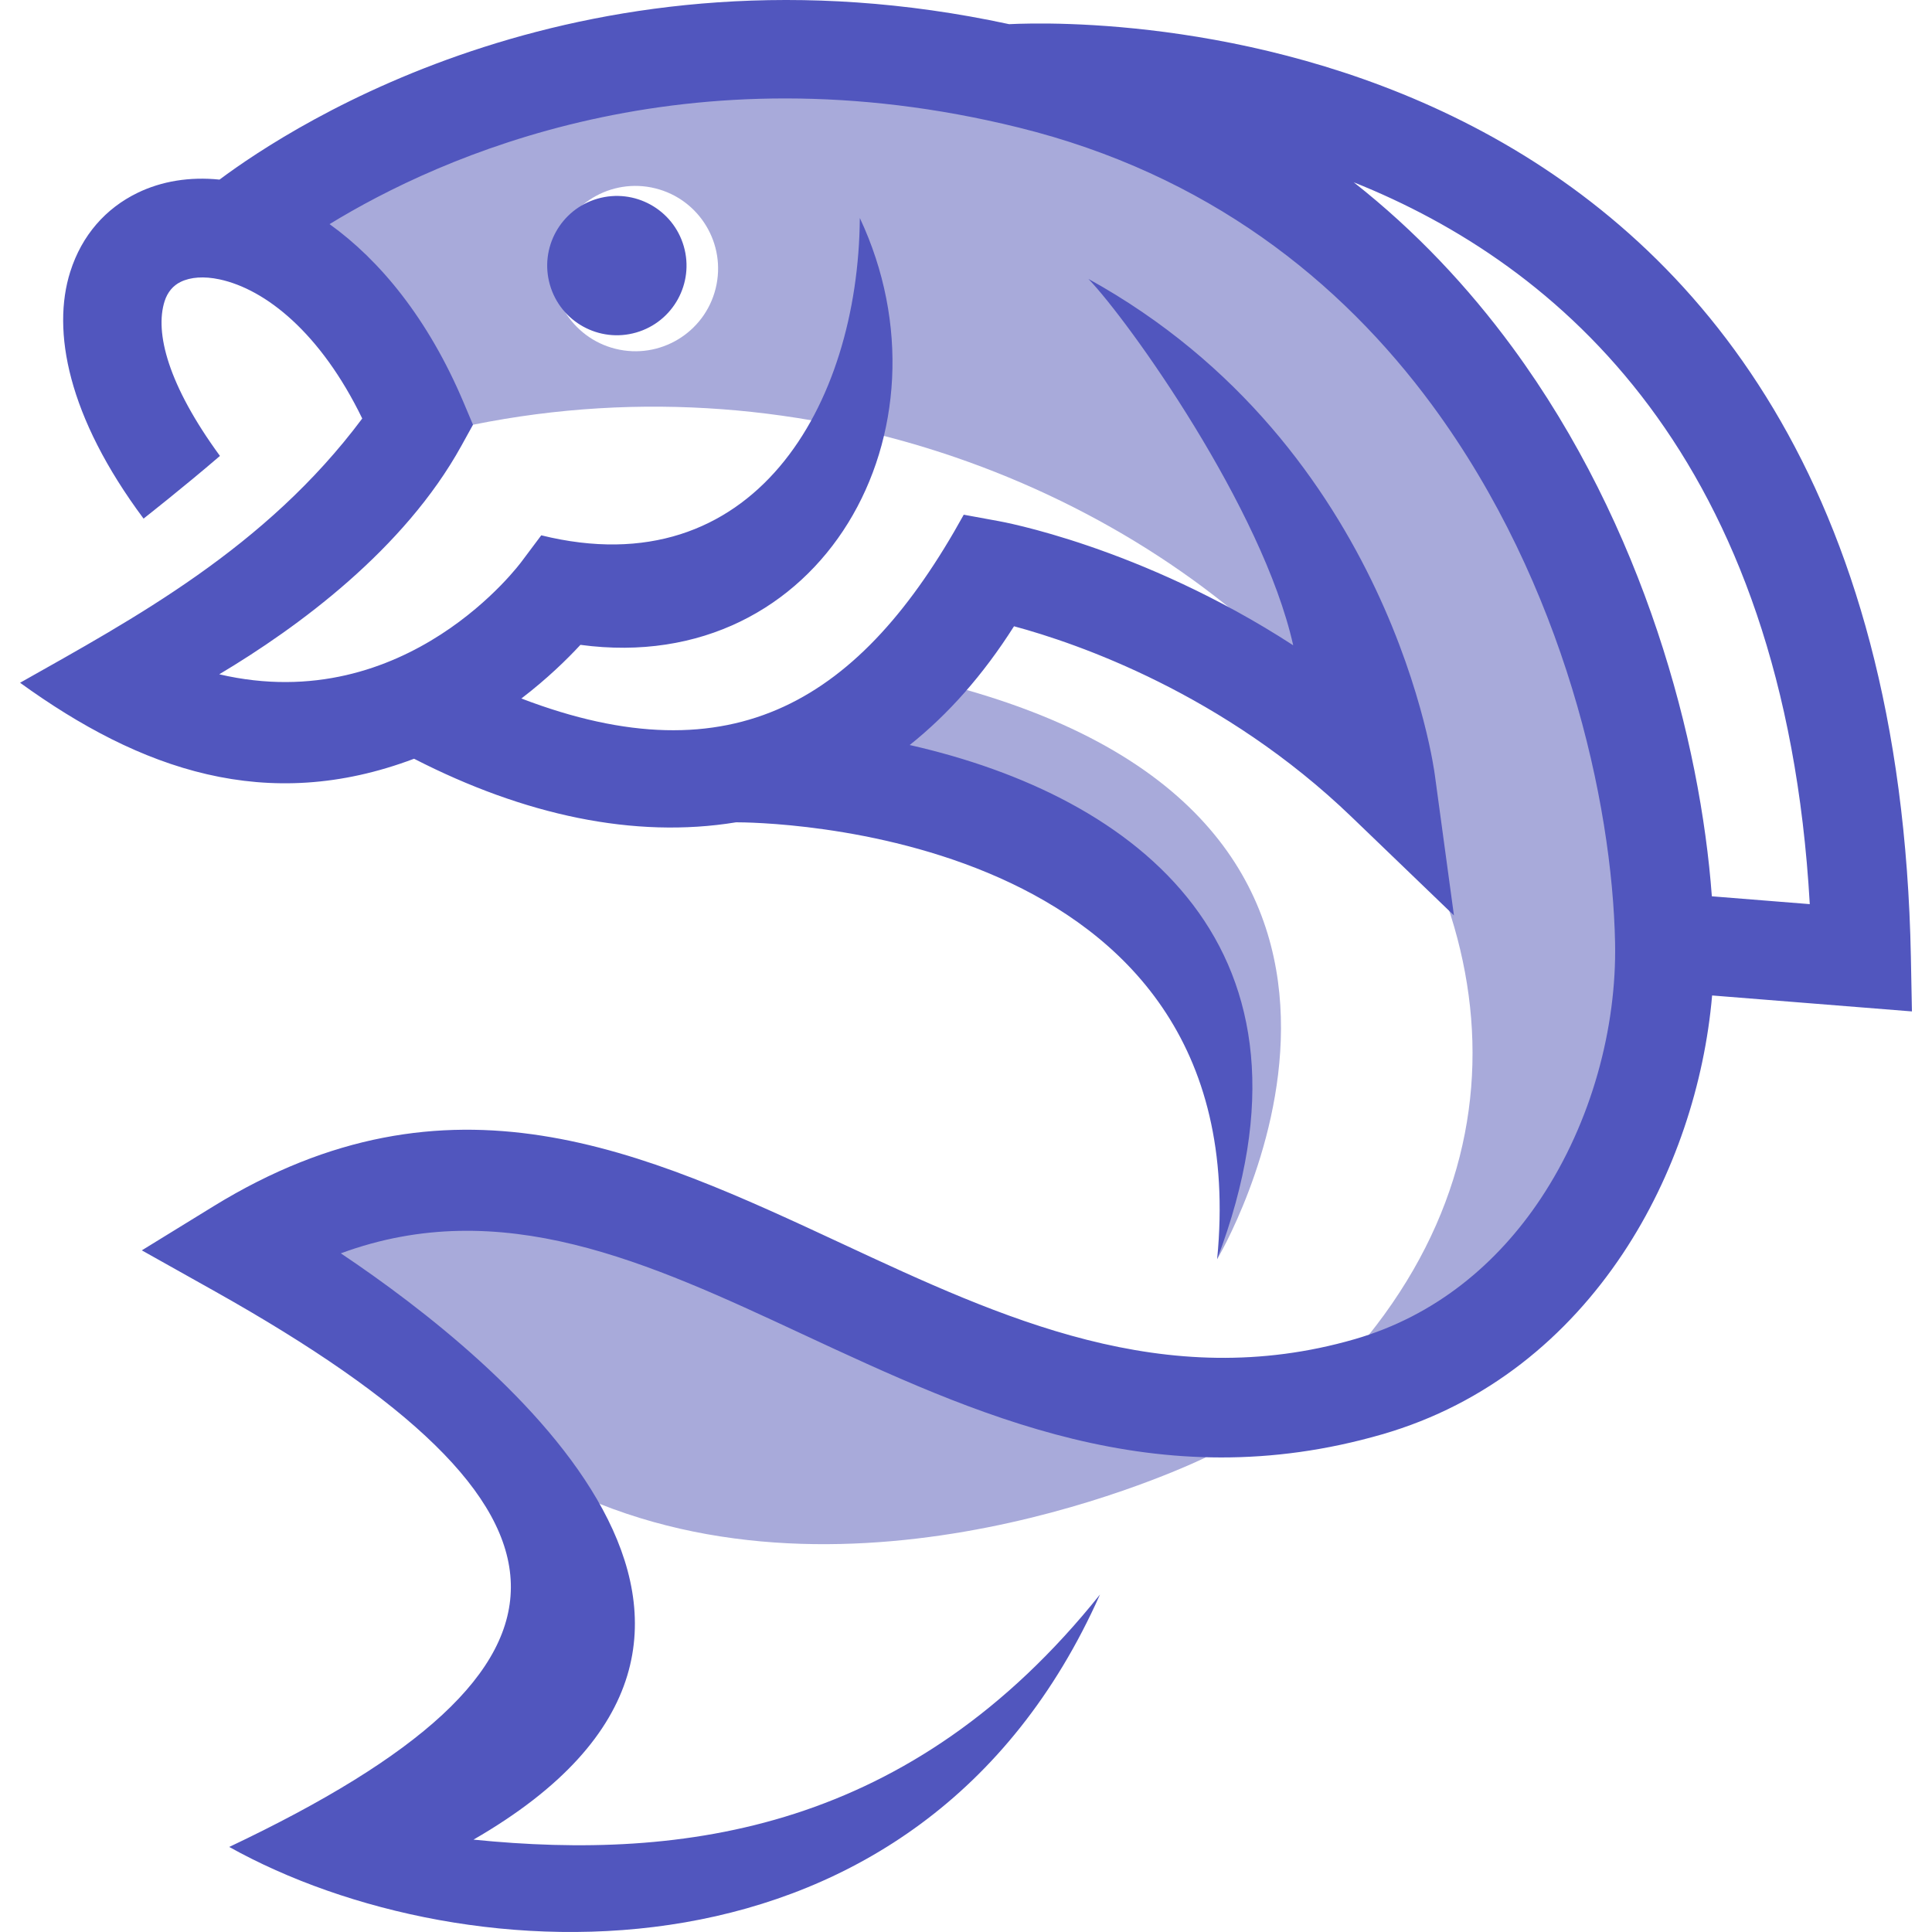
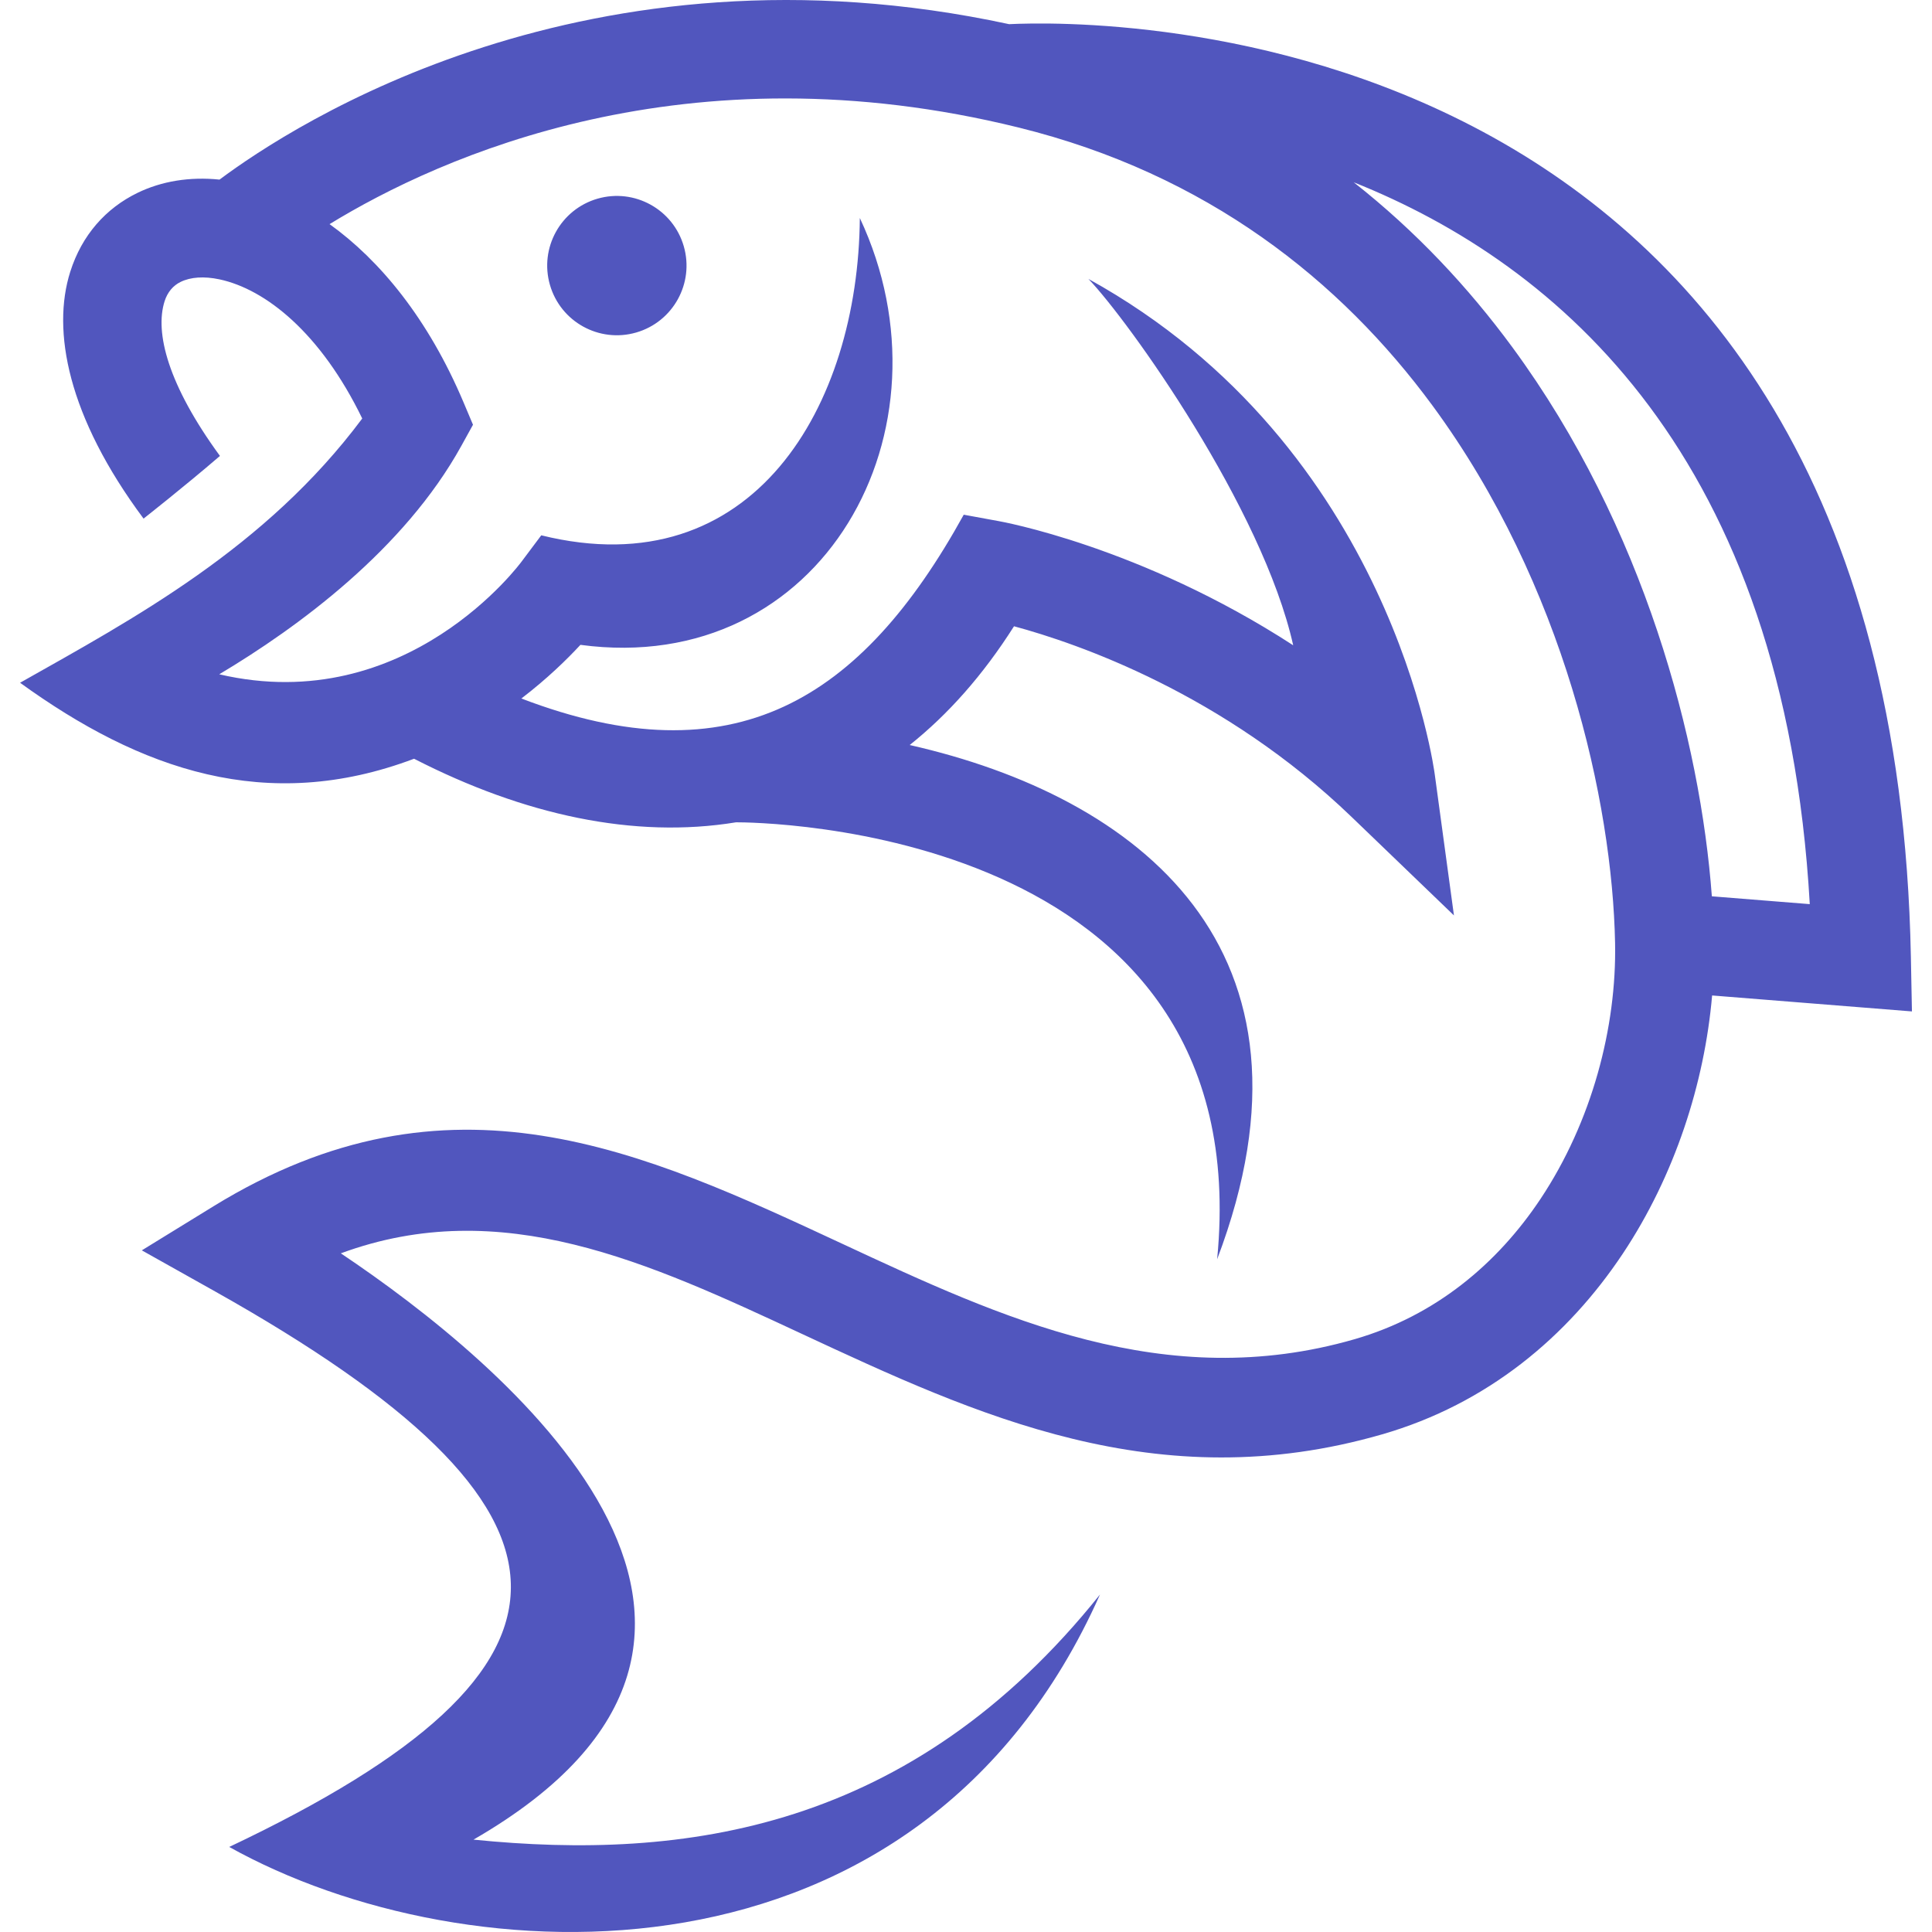
<svg xmlns="http://www.w3.org/2000/svg" xml:space="preserve" width="91.44mm" height="91.44mm" version="1.1" style="shape-rendering:geometricPrecision; text-rendering:geometricPrecision; image-rendering:optimizeQuality; fill-rule:evenodd; clip-rule:evenodd" viewBox="0 0 9144 9144">
  <defs>
    <style type="text/css">
   
    .fil0 {fill:#A8AADA}
    .fil1 {fill:#5156BE;fill-rule:nonzero}
   
  </style>
  </defs>
  <g id="Camada_x0020_1">
    <g id="_2819552609008">
-       <path class="fil0" d="M5760.61 5959.94c0,0 1200.86,-2012.65 -1184.83,-2694.17l-638.59 338.34c0,0 2257.37,564.09 1823.42,2355.83z" />
-       <path class="fil0" d="M6192.9 6625.92c2238.52,-2099.46 -759.98,-5262.24 -3954.28,-4615.62l-370.62 -178.65 -532.93 -811.08 775.75 -573.28c0,0 2531.15,-750.4 4167.81,614.26 1636.57,1364.84 1635.74,3601.45 1635.74,3601.45 0,0 -117.45,1610.07 -1721.47,1962.92zm-484.63 271.04c0,0 -1526.72,754.16 -2870.43,220.65l-1688.61 -1189.45 707.05 -332.27c0,0 1034.17,29.41 2351.12,599.67l1500.87 701.4zm-2606.92 -6005.54c209.74,51.92 337.71,263.98 285.82,473.77 -51.88,209.67 -263.97,337.64 -473.68,285.77 -209.75,-51.89 -337.72,-263.87 -285.85,-473.66 51.89,-209.79 263.98,-337.81 473.71,-285.88z" />
      <path class="fil1" d="M4069.46 1031.72c470.02,1000.84 -176.87,2174.49 -1322.37,2020.31 -63.56,68.72 -157.67,160.73 -279.5,253.9 1004.11,384.31 1608.55,9.1 2093.72,-869.86l165.88 30.42c2.47,0.45 669.28,117.63 1393.41,587.62 -145.02,-648.74 -778.83,-1536.07 -969.26,-1734.05 1442.54,796.12 1638.65,2341.32 1639.35,2345.78l90.71 666.75 -484.62 -466.27c-605.82,-582.88 -1295.03,-820.56 -1597.55,-902.24 -146.74,231.42 -312.57,417.7 -493.7,562.04 1076.69,243.63 2014.24,962.2 1455.08,2433.82 201.12,-2056.99 -2191.56,-2068.22 -2276.86,-2068.02 -481.93,78.97 -1003.85,-34.01 -1524.03,-300.84 -696.48,262.76 -1294.71,52.97 -1864.74,-359.66 537.02,-303.28 1162.25,-637.62 1619.48,-1250.67 -197.11,-406.09 -458.19,-612.16 -675.91,-658.62 -73.02,-15.48 -136.5,-10.95 -183.56,12.09 -35.21,16.99 -62.23,48.15 -76.1,91.96 -46.79,147.84 15.98,395.2 262.14,731.69 -174.99,150.42 -361.61,296.63 -361.61,296.63 -359.61,-483.1 -435.1,-889.81 -346.95,-1168.24 55.06,-173.72 168.33,-300.62 318.83,-373.69 113.26,-54.95 245.99,-77.05 387.71,-62.51 350.92,-262.28 1741.03,-1166.01 3737.09,-735.67 379.81,-18.7 4180.81,-92.72 4267.94,4414.25l4.98 258.35 -945.72 -75.51c-36.01,414.95 -176.44,852.16 -423,1222.42 -261.08,391.99 -639.88,710.71 -1138.79,854.75 -1064.69,307.49 -1922.58,-91.96 -2747.81,-476.28 -723.92,-337.12 -1419.66,-660.94 -2180.58,-380.45 765.55,513.1 2329.68,1793.45 627.88,2774.91 996.52,100.42 2070.9,-41.7 2965.17,-1160.13 -855.96,1923.71 -3008.28,1815.95 -4121.2,1194.74 1802.37,-853.6 1773.85,-1595.85 -67.09,-2629.25l-346.66 -194.4 338.97 -208.47c1118.36,-687.77 2028.51,-263.96 2981.57,179.84 745.95,347.37 1521.48,708.51 2419.71,449.1 383.22,-110.7 676.17,-358.33 879.48,-663.64 243.78,-366.24 360.69,-813.04 353.08,-1211.06 -12.9,-667.3 -241,-1696.07 -863.59,-2543.12 -436.16,-593.39 -1067.76,-1096.25 -1957.65,-1316.42 -1575.32,-389.74 -2739.52,136.33 -3262.96,456.77 237.51,170.52 466.88,447.17 634.56,844.69l44.23 104.82 -54.84 99.36c-270.78,490.68 -773.03,859.16 -1146.1,1081.73 889.65,207.5 1429.7,-531.82 1431.53,-534.26l92.53 -123.51c1003.77,248.07 1500.77,-612.58 1507.72,-1501.9zm-1241.36 -91.4c174.91,-50.41 357.66,50.42 408.17,225.27 50.52,174.86 -50.32,357.67 -225.25,408.18 -174.93,50.49 -357.68,-50.34 -408.19,-225.2 -50.51,-175.04 50.36,-357.64 225.27,-408.25zm3578.93 -77.6c293.76,231.12 542.24,496.99 750.97,780.93 624.95,850.3 890.04,1866.54 944.05,2598.51l463.44 37.03c-120.07,-2118.41 -1187.26,-3028.43 -2158.46,-3416.47z" />
    </g>
  </g>
</svg>